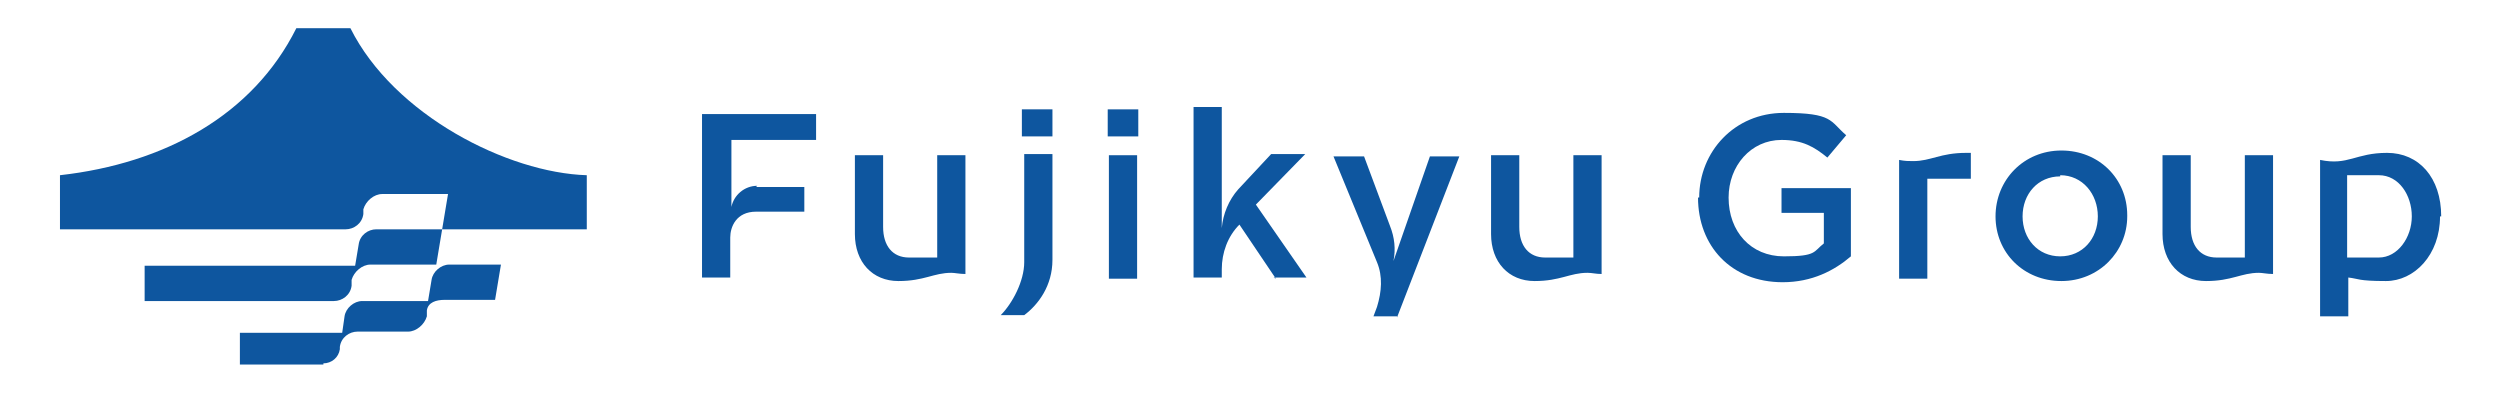
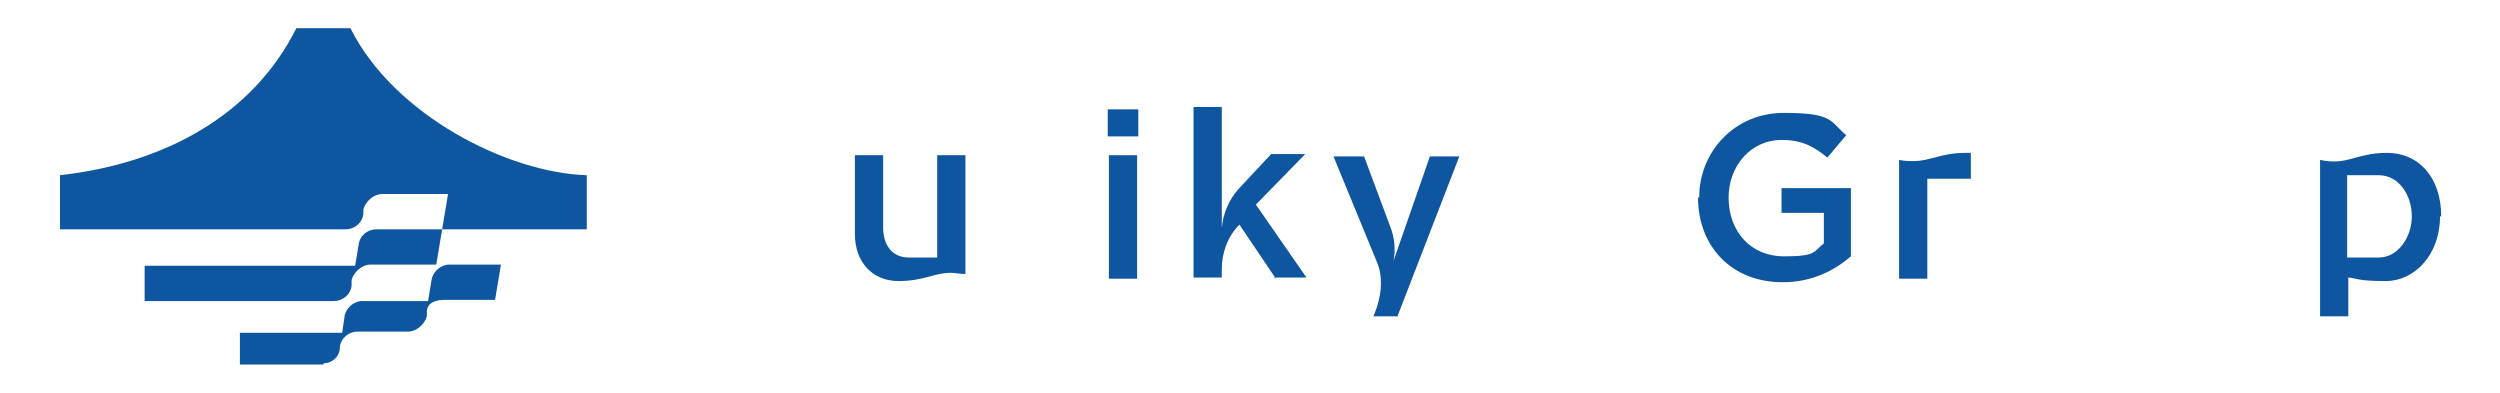
<svg xmlns="http://www.w3.org/2000/svg" id="_レイヤー_1" data-name="レイヤー_1" version="1.1" viewBox="0 0 212.6 33.4">
  <defs>
    <style>
      .st0 {
        fill: #0e569f;
      }
    </style>
  </defs>
  <path class="st0" d="M27.5,31s-.2,0-.2,0h-6.9v-2.7h8.7l.2-1.4c.1-.7.8-1.3,1.5-1.3h5.6l.3-1.8c.1-.7.8-1.3,1.5-1.3h4.4l-.5,3h-4.3c-.7,0-1.4.2-1.5.9v.5c-.2.7-.9,1.3-1.6,1.3h-4.3c-.7,0-1.4.5-1.5,1.3v.2c-.1.7-.7,1.2-1.4,1.2M30.9,18.3v-.5c.2-.7.9-1.3,1.6-1.3h5.6l-.5,3h-5.6c-.7,0-1.4.5-1.5,1.3l-.3,1.8H12.3v3h16.1c.7,0,1.4-.5,1.5-1.3v-.5c.2-.7.9-1.3,1.6-1.3h5.6l.5-3h12.3v-4.6c-6.7-.2-16.4-5.1-20.1-12.5h-4.6c-3.7,7.4-11.2,11.5-20.1,12.5v4.6h24.3c.7,0,1.4-.5,1.5-1.3" />
-   <path class="st0" d="M64.3,15.9h4.1v2.1h-4.1c-1.7,0-2.2,1.3-2.2,2.2v3.4h-2.4v-13.9h9.7v2.2h-7.2v5.7h0c.2-1,1.1-1.8,2.2-1.8Z" />
  <path class="st0" d="M82.1,13.2v10.1c-.5,0-.9-.1-1.2-.1-1.5,0-2.3.7-4.5.7s-3.7-1.6-3.7-4v-6.7h2.4v6.1c0,1.6.8,2.6,2.2,2.6h2.4v-8.7h2.4Z" />
-   <path class="st0" d="M89.5,13.2v8.9c0,2.2-1.2,3.8-2.4,4.7h-2c1-1,2-2.9,2-4.5v-9.2h2.4ZM86.9,9.3v2.3h2.6v-2.3h-2.6Z" />
  <path class="st0" d="M96.8,9.3v2.3h-2.6v-2.3h2.6ZM96.7,13.2v10.5h-2.4v-10.5h2.4Z" />
  <path class="st0" d="M108.5,23.7l-3.1-4.6c-1,1-1.5,2.4-1.5,3.8v.7h-2.4v-14.5h2.4v10.3h0c.1-1.2.6-2.4,1.4-3.3l2.8-3h2.9l-4.2,4.3,4.3,6.2h-2.8Z" />
  <path class="st0" d="M118.8,26.9h-2l.3-.8c.4-1.3.5-2.6,0-3.8l-3.7-9h2.6l2.2,5.9c.4,1,.5,2,.3,3h0l3.1-8.9h2.5l-5.3,13.7Z" />
-   <path class="st0" d="M136.2,13.2v10.1c-.5,0-.8-.1-1.2-.1-1.5,0-2.3.7-4.5.7s-3.7-1.6-3.7-4v-6.7h2.4v6.1c0,1.6.8,2.6,2.2,2.6h2.4v-8.7h2.4Z" />
  <path class="st0" d="M144.5,16.8h0c0-3.9,3-7.2,7.2-7.2s3.9.7,5.3,1.9l-1.6,1.9c-1.1-.9-2.1-1.5-3.9-1.5-2.6,0-4.5,2.2-4.5,4.9h0c0,2.9,1.9,5,4.7,5s2.5-.4,3.4-1.1v-2.6h-3.6v-2.1h5.9v5.8c-1.4,1.2-3.3,2.2-5.8,2.2-4.4,0-7.2-3.1-7.2-7.2Z" />
  <path class="st0" d="M162.7,13.7c1.5,0,2.3-.7,4.5-.7s.3,0,.4,0v2.2h-3.7v8.5h-2.4v-10.1c.5.1.8.1,1.2.1Z" />
-   <path class="st0" d="M180.9,18.4h0c0,3-2.4,5.5-5.6,5.5s-5.6-2.4-5.6-5.5h0c0-3.1,2.4-5.6,5.6-5.6s5.6,2.4,5.6,5.5ZM175.2,15c-1.9,0-3.2,1.5-3.2,3.4h0c0,1.9,1.3,3.4,3.2,3.4s3.2-1.5,3.2-3.4h0c0-1.9-1.3-3.5-3.2-3.5Z" />
-   <path class="st0" d="M193.3,13.2v10.1c-.5,0-.9-.1-1.2-.1-1.5,0-2.3.7-4.5.7s-3.7-1.6-3.7-4v-6.7h2.4v6.1c0,1.6.8,2.6,2.2,2.6h2.4v-8.7h2.4Z" />
  <path class="st0" d="M207.5,18.4h0c0,3.3-2.2,5.5-4.6,5.5s-2.3-.2-3.2-.3v3.3h-2.4v-13.3c2.4.5,3-.6,5.7-.6s4.6,2.1,4.6,5.4ZM202.3,14.9h-2.7v7h2.7c1.6,0,2.8-1.7,2.8-3.5h0c0-1.8-1.1-3.5-2.8-3.5Z" />
</svg>